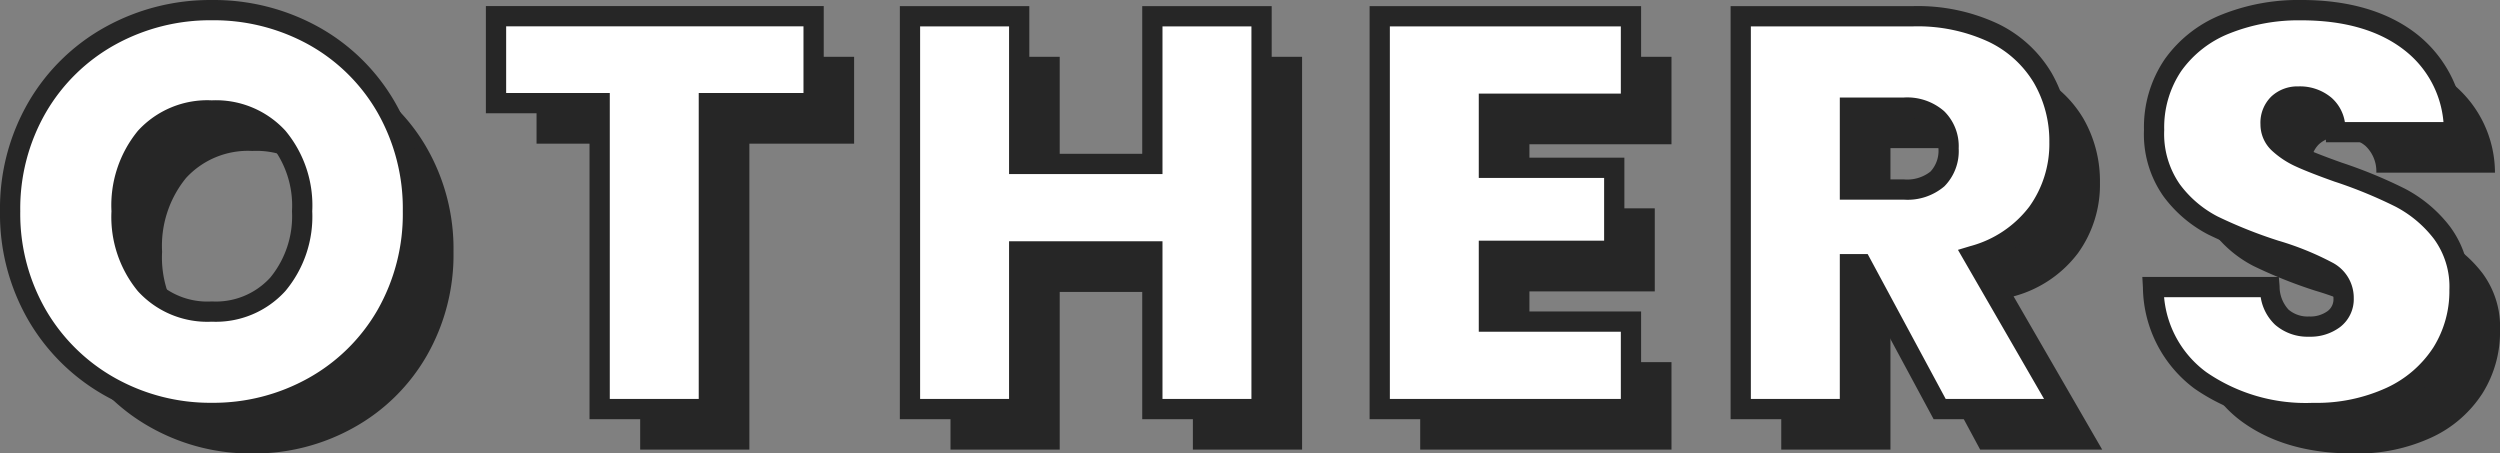
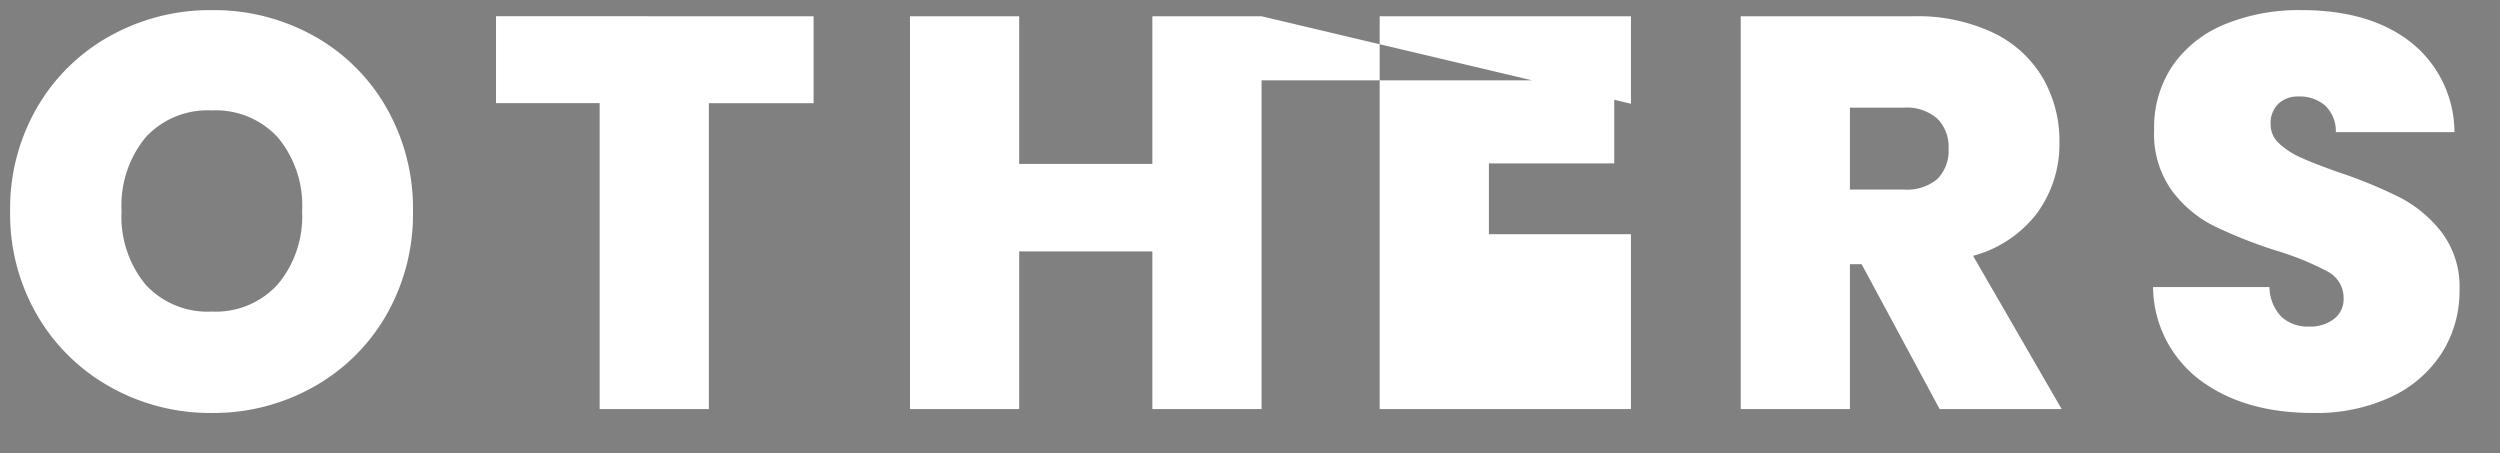
<svg xmlns="http://www.w3.org/2000/svg" width="246.78" height="44.765" viewBox="0 0 246.78 44.765">
  <rect x="0" y="0" width="246.78" height="44.765" fill="#808080" stroke="none" />
  <g transform="translate(6623.973 -11720.62)">
-     <path d="M-101.062.385a20.133,20.133,0,0,1-10.01-2.558,19.059,19.059,0,0,1-7.233-7.095,19.858,19.858,0,0,1-2.667-10.258,19.858,19.858,0,0,1,2.667-10.257,18.857,18.857,0,0,1,7.233-7.068,20.305,20.305,0,0,1,10.01-2.53,20.259,20.259,0,0,1,10.038,2.53,18.715,18.715,0,0,1,7.177,7.068,20.018,20.018,0,0,1,2.64,10.257,20.018,20.018,0,0,1-2.64,10.258,18.859,18.859,0,0,1-7.205,7.095A20.133,20.133,0,0,1-101.062.385Zm0-10.01a8.271,8.271,0,0,0,6.518-2.695,10.455,10.455,0,0,0,2.393-7.205,10.517,10.517,0,0,0-2.393-7.287,8.313,8.313,0,0,0-6.518-2.668,8.294,8.294,0,0,0-6.545,2.668,10.6,10.6,0,0,0-2.365,7.287,10.51,10.51,0,0,0,2.365,7.233A8.294,8.294,0,0,0-101.062-9.625Zm59.4-29.15v8.58H-52V0h-10.78V-30.2h-10.23v-8.58Zm44.22,0V0H-8.222V-15.565H-21.367V0h-10.78V-38.775h10.78V-24.2H-8.222V-38.775ZM25-30.14v6.325H37.373v8.2H25v6.985H39.023V0H14.218V-38.775H39.023v8.635ZM69.493,0l-7.7-14.3H60.638V0H49.858V-38.775H66.853a17.575,17.575,0,0,1,7.92,1.623A11.365,11.365,0,0,1,79.668-32.7a12.387,12.387,0,0,1,1.65,6.353,11.544,11.544,0,0,1-2.173,6.958,11.74,11.74,0,0,1-6.353,4.263L81.538,0ZM60.638-21.67h5.335a4.629,4.629,0,0,0,3.3-1.045,3.976,3.976,0,0,0,1.1-3.025,3.867,3.867,0,0,0-1.128-2.943,4.571,4.571,0,0,0-3.272-1.072H60.638ZM106.343.385q-6.765,0-11.11-3.218a11.626,11.626,0,0,1-4.675-9.213h11.495a4.29,4.29,0,0,0,1.21,2.97,3.889,3.889,0,0,0,2.695.935,3.89,3.89,0,0,0,2.448-.743,2.458,2.458,0,0,0,.963-2.063,2.916,2.916,0,0,0-1.6-2.64,28.111,28.111,0,0,0-5.17-2.09,46.561,46.561,0,0,1-6.132-2.448,11.764,11.764,0,0,1-4.07-3.465,9.609,9.609,0,0,1-1.732-5.968,10.878,10.878,0,0,1,1.87-6.407,11.571,11.571,0,0,1,5.17-4.042,19.293,19.293,0,0,1,7.48-1.375q6.765,0,10.808,3.162a11.375,11.375,0,0,1,4.317,8.883H108.6a3.454,3.454,0,0,0-1.072-2.64,3.851,3.851,0,0,0-2.613-.88,2.794,2.794,0,0,0-1.98.715,2.64,2.64,0,0,0-.77,2.035,2.512,2.512,0,0,0,.853,1.9,7.825,7.825,0,0,0,2.118,1.375q1.265.578,3.74,1.458a45.952,45.952,0,0,1,6.077,2.5,12.417,12.417,0,0,1,4.125,3.465,8.909,8.909,0,0,1,1.733,5.638,11.414,11.414,0,0,1-1.733,6.215,11.9,11.9,0,0,1-5,4.345A17.461,17.461,0,0,1,106.343.385Z" transform="translate(-6498 11765)" fill="#262626" />
-     <path d="M-101.062.385a20.133,20.133,0,0,1-10.01-2.558,19.059,19.059,0,0,1-7.233-7.095,19.858,19.858,0,0,1-2.667-10.258,19.858,19.858,0,0,1,2.667-10.257,18.857,18.857,0,0,1,7.233-7.068,20.305,20.305,0,0,1,10.01-2.53,20.259,20.259,0,0,1,10.038,2.53,18.715,18.715,0,0,1,7.177,7.068,20.018,20.018,0,0,1,2.64,10.257,20.018,20.018,0,0,1-2.64,10.258,18.859,18.859,0,0,1-7.205,7.095A20.133,20.133,0,0,1-101.062.385Zm0-10.01a8.271,8.271,0,0,0,6.518-2.695,10.455,10.455,0,0,0,2.393-7.205,10.517,10.517,0,0,0-2.393-7.287,8.313,8.313,0,0,0-6.518-2.668,8.294,8.294,0,0,0-6.545,2.668,10.6,10.6,0,0,0-2.365,7.287,10.51,10.51,0,0,0,2.365,7.233A8.294,8.294,0,0,0-101.062-9.625Zm59.4-29.15v8.58H-52V0h-10.78V-30.2h-10.23v-8.58Zm44.22,0V0H-8.222V-15.565H-21.367V0h-10.78V-38.775h10.78V-24.2H-8.222V-38.775ZM25-30.14v6.325H37.373v8.2H25v6.985H39.023V0H14.218V-38.775H39.023v8.635ZM69.493,0l-7.7-14.3H60.638V0H49.858V-38.775H66.853a17.575,17.575,0,0,1,7.92,1.623A11.365,11.365,0,0,1,79.668-32.7a12.387,12.387,0,0,1,1.65,6.353,11.544,11.544,0,0,1-2.173,6.958,11.74,11.74,0,0,1-6.353,4.263L81.538,0ZM60.638-21.67h5.335a4.629,4.629,0,0,0,3.3-1.045,3.976,3.976,0,0,0,1.1-3.025,3.867,3.867,0,0,0-1.128-2.943,4.571,4.571,0,0,0-3.272-1.072H60.638ZM106.343.385q-6.765,0-11.11-3.218a11.626,11.626,0,0,1-4.675-9.213h11.495a4.29,4.29,0,0,0,1.21,2.97,3.889,3.889,0,0,0,2.695.935,3.89,3.89,0,0,0,2.448-.743,2.458,2.458,0,0,0,.963-2.063,2.916,2.916,0,0,0-1.6-2.64,28.111,28.111,0,0,0-5.17-2.09,46.561,46.561,0,0,1-6.132-2.448,11.764,11.764,0,0,1-4.07-3.465,9.609,9.609,0,0,1-1.732-5.968,10.878,10.878,0,0,1,1.87-6.407,11.571,11.571,0,0,1,5.17-4.042,19.293,19.293,0,0,1,7.48-1.375q6.765,0,10.808,3.162a11.375,11.375,0,0,1,4.317,8.883H108.6a3.454,3.454,0,0,0-1.072-2.64,3.851,3.851,0,0,0-2.613-.88,2.794,2.794,0,0,0-1.98.715,2.64,2.64,0,0,0-.77,2.035,2.512,2.512,0,0,0,.853,1.9,7.825,7.825,0,0,0,2.118,1.375q1.265.578,3.74,1.458a45.952,45.952,0,0,1,6.077,2.5,12.417,12.417,0,0,1,4.125,3.465,8.909,8.909,0,0,1,1.733,5.638,11.414,11.414,0,0,1-1.733,6.215,11.9,11.9,0,0,1-5,4.345A17.461,17.461,0,0,1,106.343.385Z" transform="translate(-6502 11761)" fill="#fff" />
-     <path d="M106.343,1.385A19.231,19.231,0,0,1,94.637-2.029a12.632,12.632,0,0,1-5.078-9.961L89.5-13.045h13.474l.075.919a3.383,3.383,0,0,0,.88,2.306,2.9,2.9,0,0,0,2.028.68,2.9,2.9,0,0,0,1.837-.534,1.461,1.461,0,0,0,.573-1.271,1.919,1.919,0,0,0-1.1-1.777,27.382,27.382,0,0,0-4.972-2l-.009,0a47.752,47.752,0,0,1-6.268-2.5A12.809,12.809,0,0,1,91.6-20.983a10.619,10.619,0,0,1-1.936-6.572,11.9,11.9,0,0,1,2.051-6.982,12.607,12.607,0,0,1,5.6-4.392,20.373,20.373,0,0,1,7.865-1.452c4.718,0,8.561,1.135,11.424,3.375a12.381,12.381,0,0,1,4.7,9.622l.05,1.048H107.628l-.03-.969a2.5,2.5,0,0,0-.727-1.915,2.864,2.864,0,0,0-1.958-.636,1.818,1.818,0,0,0-1.3.448,1.683,1.683,0,0,0-.45,1.3,1.52,1.52,0,0,0,.536,1.167,6.87,6.87,0,0,0,1.85,1.2c.813.371,2.043.85,3.655,1.423a47.126,47.126,0,0,1,6.206,2.558,13.466,13.466,0,0,1,4.455,3.739,9.92,9.92,0,0,1,1.943,6.251,12.45,12.45,0,0,1-1.886,6.748,12.934,12.934,0,0,1-5.413,4.711A18.526,18.526,0,0,1,106.343,1.385ZM91.649-11.045a10.308,10.308,0,0,0,4.178,7.409A17.292,17.292,0,0,0,106.343-.615a16.558,16.558,0,0,0,7.289-1.494,10.968,10.968,0,0,0,4.6-3.979,10.482,10.482,0,0,0,1.579-5.682,7.979,7.979,0,0,0-1.522-5.024,11.481,11.481,0,0,0-3.8-3.191,45.2,45.2,0,0,0-5.943-2.445l-.01,0c-1.669-.594-2.955-1.095-3.82-1.49a8.855,8.855,0,0,1-2.385-1.554,3.532,3.532,0,0,1-1.169-2.628,3.607,3.607,0,0,1,1.09-2.768,3.775,3.775,0,0,1,2.66-.982,4.837,4.837,0,0,1,3.267,1.124,4.06,4.06,0,0,1,1.315,2.4h9.733a10.048,10.048,0,0,0-3.849-7.095c-2.5-1.958-5.931-2.95-10.191-2.95a18.392,18.392,0,0,0-7.1,1.3,10.639,10.639,0,0,0-4.736,3.693,9.949,9.949,0,0,0-1.689,5.833A8.689,8.689,0,0,0,93.2-22.192a10.828,10.828,0,0,0,3.725,3.177,45.807,45.807,0,0,0,5.994,2.39,28.682,28.682,0,0,1,5.363,2.177,3.917,3.917,0,0,1,2.089,3.5,3.466,3.466,0,0,1-1.352,2.854,4.879,4.879,0,0,1-3.058.951A4.874,4.874,0,0,1,102.6-8.33a4.745,4.745,0,0,1-1.415-2.715ZM-101.062,1.385a21.212,21.212,0,0,1-10.5-2.685,20.132,20.132,0,0,1-7.606-7.461,20.934,20.934,0,0,1-2.805-10.764,20.934,20.934,0,0,1,2.805-10.764,19.929,19.929,0,0,1,7.61-7.435,21.386,21.386,0,0,1,10.495-2.655,21.34,21.34,0,0,1,10.525,2.657,19.786,19.786,0,0,1,7.555,7.438,21.1,21.1,0,0,1,2.776,10.76,21.1,21.1,0,0,1-2.776,10.76A19.931,19.931,0,0,1-90.564-1.3,21.212,21.212,0,0,1-101.062,1.385Zm0-39.765a19.409,19.409,0,0,0-9.525,2.4,17.955,17.955,0,0,0-6.855,6.7,18.962,18.962,0,0,0-2.53,9.751,18.962,18.962,0,0,0,2.53,9.751,18.158,18.158,0,0,0,6.859,6.729,19.236,19.236,0,0,0,9.521,2.43,19.236,19.236,0,0,0,9.521-2.43A17.958,17.958,0,0,0-84.712-9.77a19.123,19.123,0,0,0,2.5-9.755,19.123,19.123,0,0,0-2.5-9.755,17.812,17.812,0,0,0-6.8-6.7A19.364,19.364,0,0,0-101.062-38.38ZM83.271,1H68.9L61.638-12.479V1H48.858V-39.775H66.853a18.635,18.635,0,0,1,8.367,1.728A12.4,12.4,0,0,1,80.532-33.2a13.429,13.429,0,0,1,1.786,6.856A12.575,12.575,0,0,1,79.955-18.8a12.314,12.314,0,0,1-5.689,4.227ZM70.09-1H79.8L71.3-15.717l1.208-.365a10.819,10.819,0,0,0,5.832-3.892,10.616,10.616,0,0,0,1.982-6.371A11.456,11.456,0,0,0,78.8-32.194a10.435,10.435,0,0,0-4.478-4.064,16.678,16.678,0,0,0-7.473-1.517H50.858V-1h8.78V-15.3H62.39ZM40.023,1h-26.8V-39.775h26.8V-29.14H26v4.325H38.373V-14.62H26v4.985H40.023Zm-24.8-2h22.8V-7.635H24V-16.62H36.373v-6.195H24V-31.14H38.023v-6.635h-22.8ZM3.558,1H-9.222V-14.565H-20.367V1h-12.78V-39.775h12.78V-25.2H-9.222V-39.775H3.558ZM-7.222-1h8.78V-37.775h-8.78V-23.2H-22.367V-37.775h-8.78V-1h8.78V-16.565H-7.222ZM-51,1h-12.78V-29.2h-10.23v-10.58h33.35V-29.2H-51Zm-10.78-2H-53V-31.2h10.34v-6.58h-29.35v6.58h10.23Zm-39.28-7.625a9.287,9.287,0,0,1-7.293-3,11.518,11.518,0,0,1-2.617-7.9,11.6,11.6,0,0,1,2.617-7.951,9.287,9.287,0,0,1,7.293-3,9.307,9.307,0,0,1,7.262,3,11.523,11.523,0,0,1,2.648,7.955A11.464,11.464,0,0,1-93.8-11.656,9.266,9.266,0,0,1-101.062-8.625Zm0-19.855a7.28,7.28,0,0,0-5.8,2.331,9.685,9.685,0,0,0-2.113,6.624,9.6,9.6,0,0,0,2.113,6.569,7.28,7.28,0,0,0,5.8,2.331,7.256,7.256,0,0,0,5.77-2.359,9.54,9.54,0,0,0,2.14-6.541,9.606,9.606,0,0,0-2.137-6.62A7.3,7.3,0,0,0-101.062-28.48ZM65.973-20.67H59.638V-30.755h6.335a5.542,5.542,0,0,1,3.962,1.348,4.844,4.844,0,0,1,1.438,3.667,4.946,4.946,0,0,1-1.411,3.75A5.6,5.6,0,0,1,65.973-20.67Zm-4.335-2h4.335a3.721,3.721,0,0,0,2.611-.77,3.009,3.009,0,0,0,.789-2.3,2.891,2.891,0,0,0-.817-2.218,3.65,3.65,0,0,0-2.583-.8H61.638Z" transform="translate(-6502 11761)" fill="#262626" />
+     <path d="M-101.062.385a20.133,20.133,0,0,1-10.01-2.558,19.059,19.059,0,0,1-7.233-7.095,19.858,19.858,0,0,1-2.667-10.258,19.858,19.858,0,0,1,2.667-10.257,18.857,18.857,0,0,1,7.233-7.068,20.305,20.305,0,0,1,10.01-2.53,20.259,20.259,0,0,1,10.038,2.53,18.715,18.715,0,0,1,7.177,7.068,20.018,20.018,0,0,1,2.64,10.257,20.018,20.018,0,0,1-2.64,10.258,18.859,18.859,0,0,1-7.205,7.095A20.133,20.133,0,0,1-101.062.385Zm0-10.01a8.271,8.271,0,0,0,6.518-2.695,10.455,10.455,0,0,0,2.393-7.205,10.517,10.517,0,0,0-2.393-7.287,8.313,8.313,0,0,0-6.518-2.668,8.294,8.294,0,0,0-6.545,2.668,10.6,10.6,0,0,0-2.365,7.287,10.51,10.51,0,0,0,2.365,7.233A8.294,8.294,0,0,0-101.062-9.625Zm59.4-29.15v8.58H-52V0h-10.78V-30.2h-10.23v-8.58Zm44.22,0V0H-8.222V-15.565H-21.367V0h-10.78V-38.775h10.78V-24.2H-8.222V-38.775Zv6.325H37.373v8.2H25v6.985H39.023V0H14.218V-38.775H39.023v8.635ZM69.493,0l-7.7-14.3H60.638V0H49.858V-38.775H66.853a17.575,17.575,0,0,1,7.92,1.623A11.365,11.365,0,0,1,79.668-32.7a12.387,12.387,0,0,1,1.65,6.353,11.544,11.544,0,0,1-2.173,6.958,11.74,11.74,0,0,1-6.353,4.263L81.538,0ZM60.638-21.67h5.335a4.629,4.629,0,0,0,3.3-1.045,3.976,3.976,0,0,0,1.1-3.025,3.867,3.867,0,0,0-1.128-2.943,4.571,4.571,0,0,0-3.272-1.072H60.638ZM106.343.385q-6.765,0-11.11-3.218a11.626,11.626,0,0,1-4.675-9.213h11.495a4.29,4.29,0,0,0,1.21,2.97,3.889,3.889,0,0,0,2.695.935,3.89,3.89,0,0,0,2.448-.743,2.458,2.458,0,0,0,.963-2.063,2.916,2.916,0,0,0-1.6-2.64,28.111,28.111,0,0,0-5.17-2.09,46.561,46.561,0,0,1-6.132-2.448,11.764,11.764,0,0,1-4.07-3.465,9.609,9.609,0,0,1-1.732-5.968,10.878,10.878,0,0,1,1.87-6.407,11.571,11.571,0,0,1,5.17-4.042,19.293,19.293,0,0,1,7.48-1.375q6.765,0,10.808,3.162a11.375,11.375,0,0,1,4.317,8.883H108.6a3.454,3.454,0,0,0-1.072-2.64,3.851,3.851,0,0,0-2.613-.88,2.794,2.794,0,0,0-1.98.715,2.64,2.64,0,0,0-.77,2.035,2.512,2.512,0,0,0,.853,1.9,7.825,7.825,0,0,0,2.118,1.375q1.265.578,3.74,1.458a45.952,45.952,0,0,1,6.077,2.5,12.417,12.417,0,0,1,4.125,3.465,8.909,8.909,0,0,1,1.733,5.638,11.414,11.414,0,0,1-1.733,6.215,11.9,11.9,0,0,1-5,4.345A17.461,17.461,0,0,1,106.343.385Z" transform="translate(-6502 11761)" fill="#fff" />
  </g>
</svg>